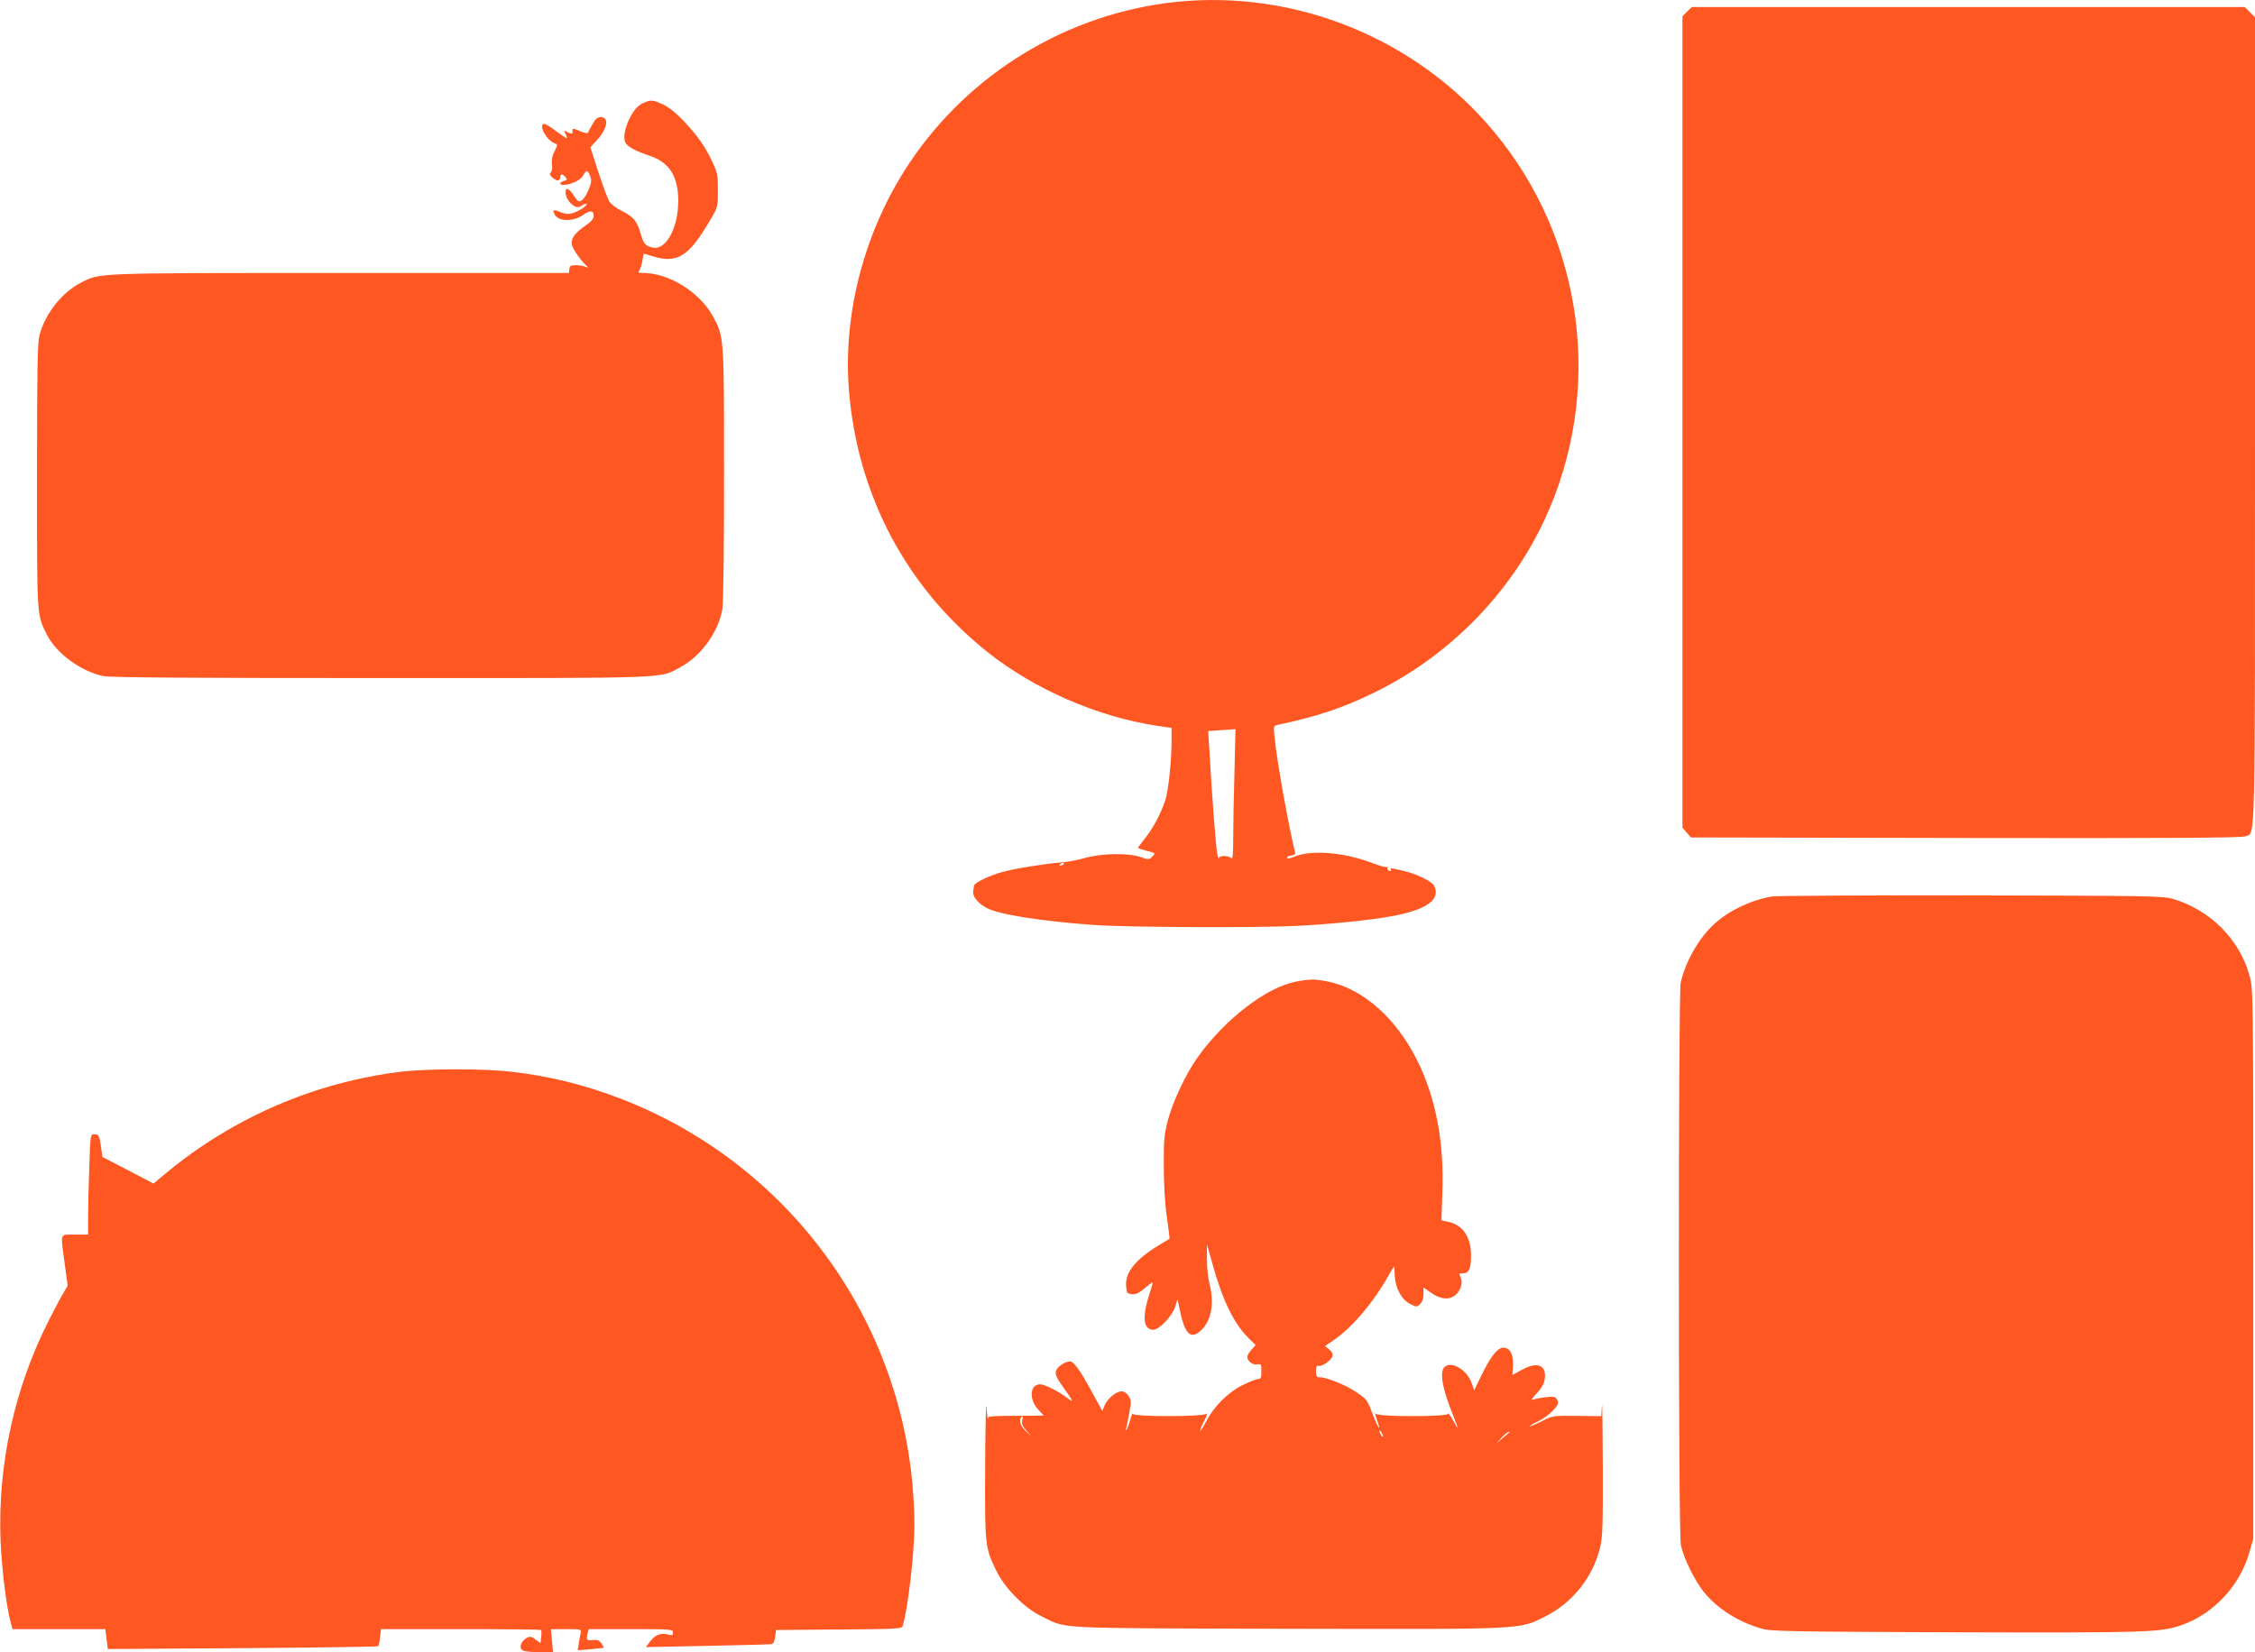
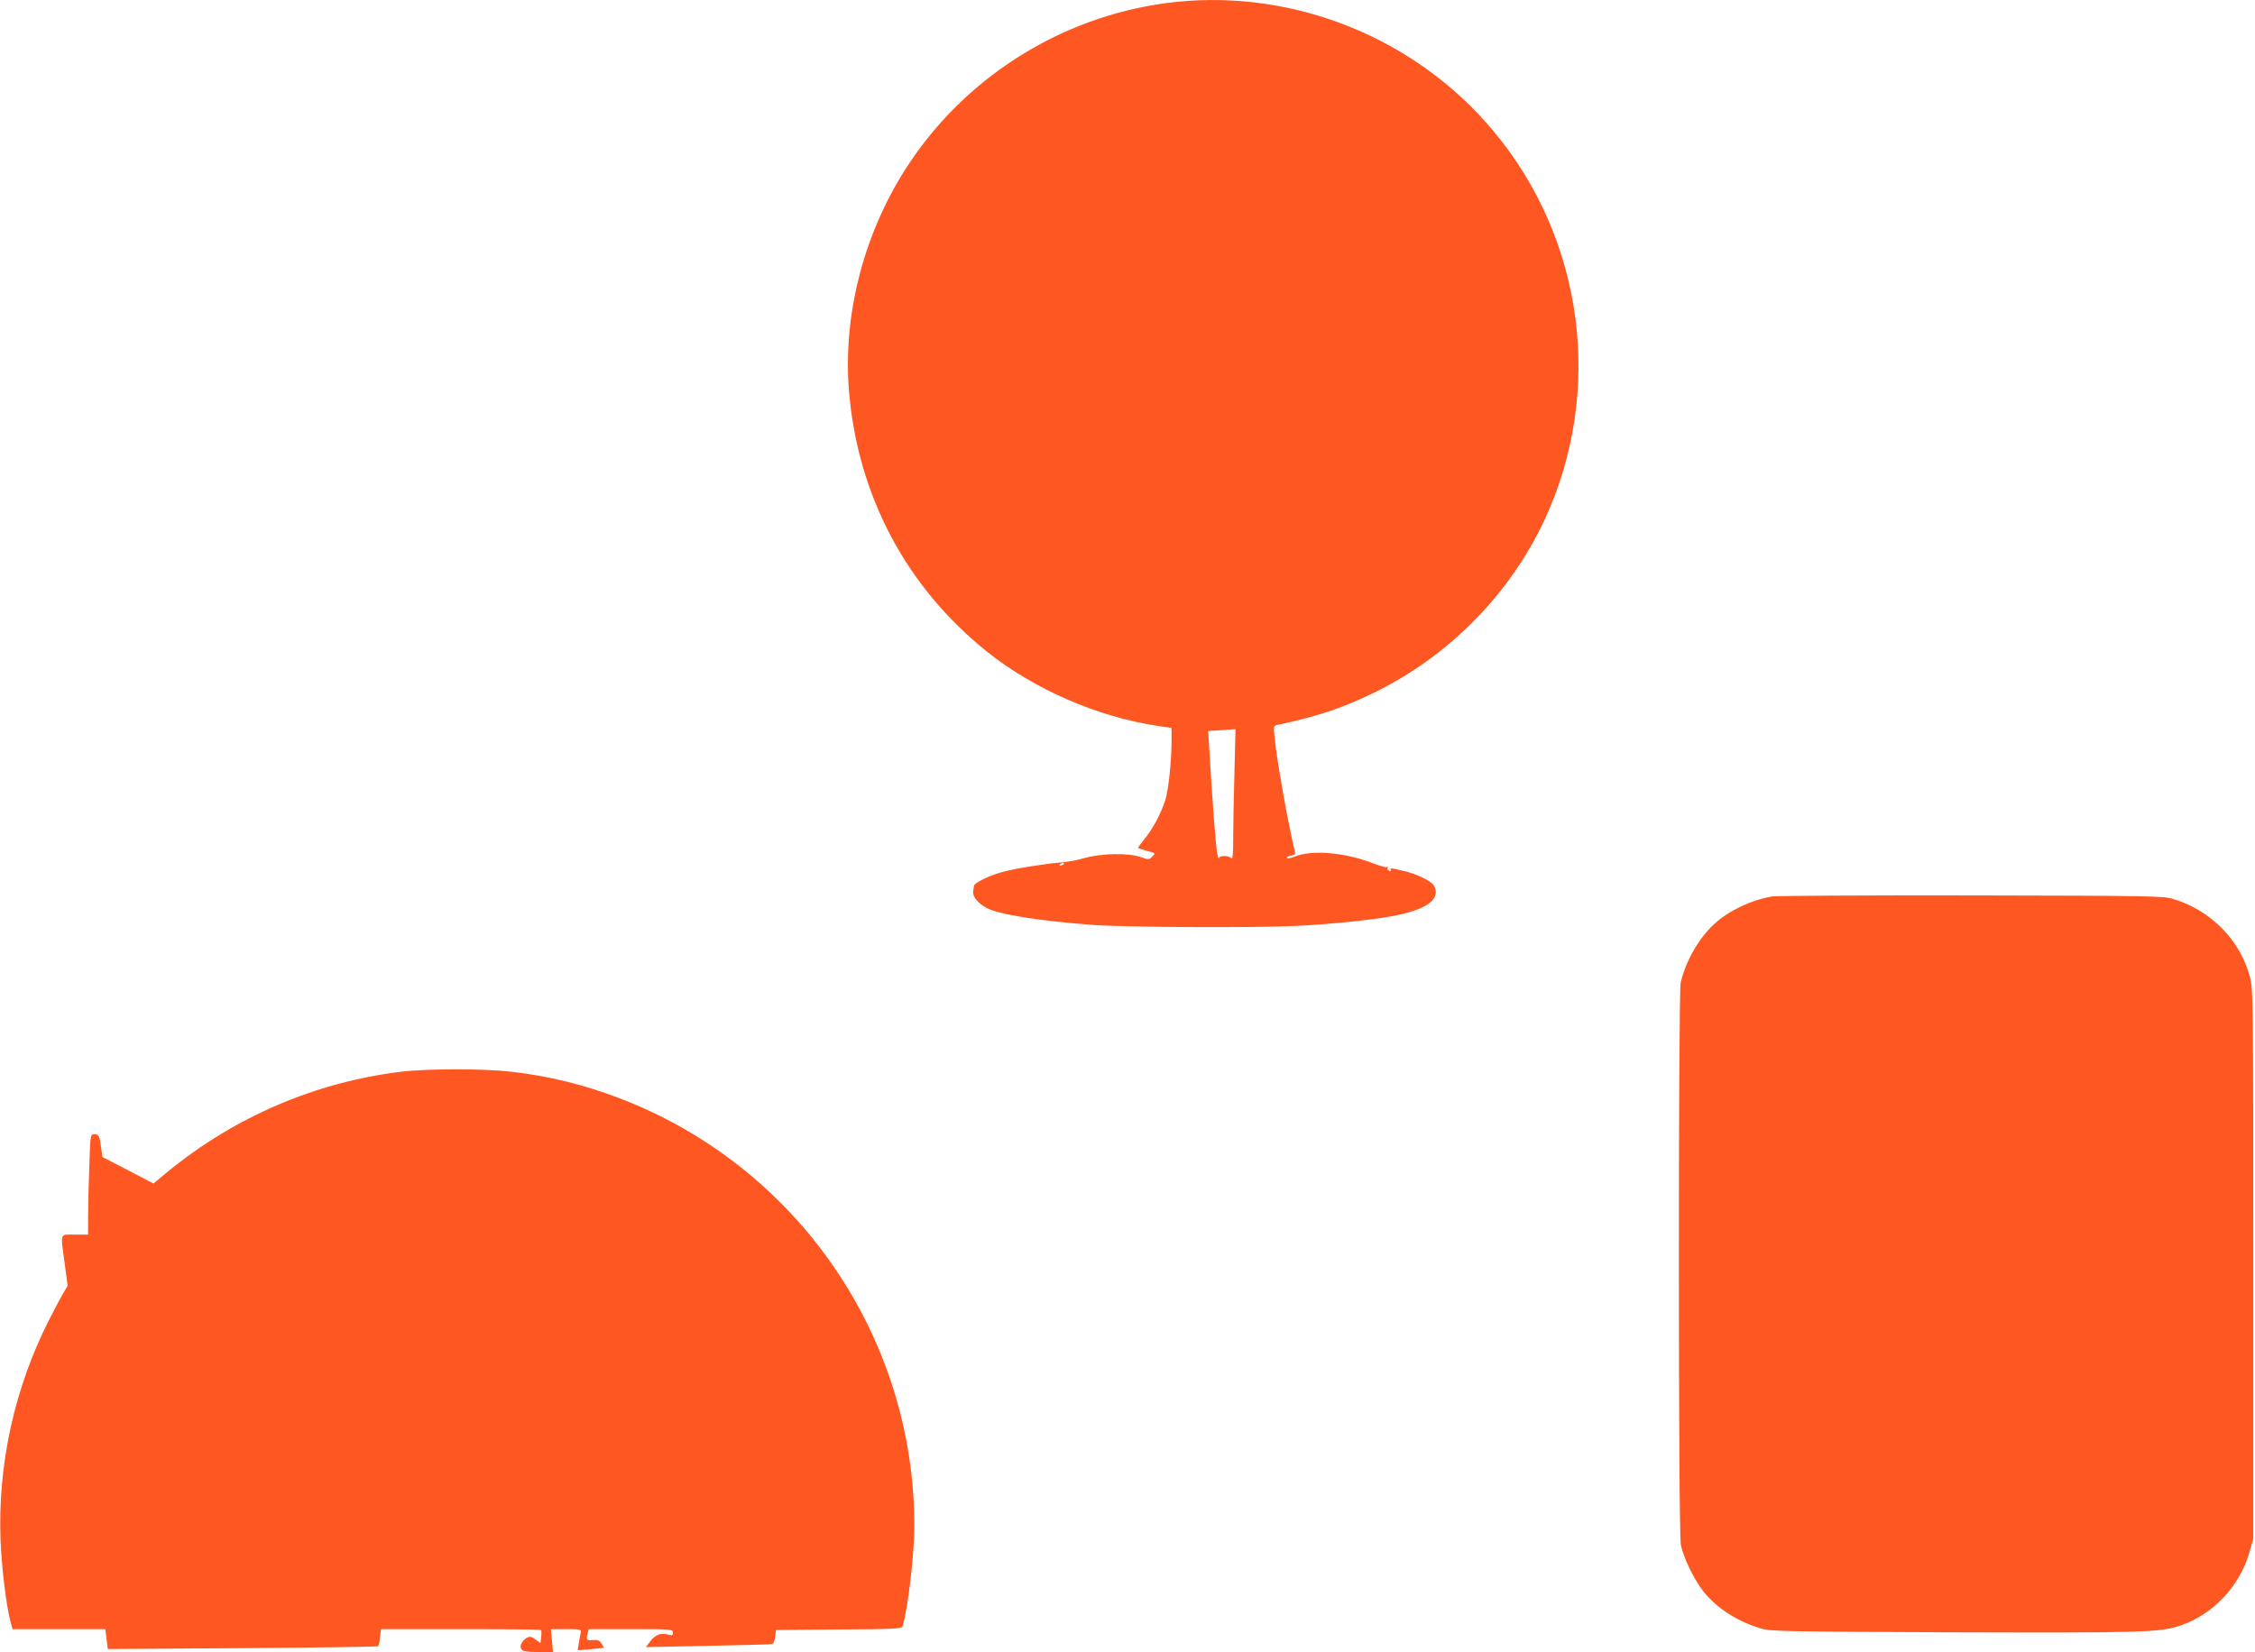
<svg xmlns="http://www.w3.org/2000/svg" version="1.0" width="1280pt" height="938pt" viewBox="0 0 1280 938" preserveAspectRatio="xMidYMid meet">
  <g transform="translate(0,938) scale(0.1,-0.1)" fill="#ff5722" stroke="none">
    <path d="M6675 9369 c-611 -64 -1171 -402 -1513 -915 -254 -380 -379 -854 -343 -1293 49 -595 326 -1116 786 -1483 266 -212 625 -368 963 -419 l82 -12 0 -81 c-1 -119 -18 -273 -36 -331 -25 -75 -67 -155 -113 -213 -23 -28 -41 -53 -41 -56 0 -2 23 -10 50 -17 50 -13 50 -13 31 -32 -18 -19 -21 -19 -67 -3 -70 24 -220 21 -314 -5 -41 -12 -100 -23 -130 -25 -97 -8 -263 -34 -340 -55 -71 -19 -159 -61 -161 -77 0 -4 -3 -19 -5 -33 -5 -29 29 -70 78 -95 71 -37 306 -74 608 -96 188 -13 917 -17 1150 -5 188 9 414 32 535 54 202 36 286 96 245 174 -14 26 -96 66 -172 84 -75 18 -81 18 -73 5 3 -6 -1 -7 -9 -4 -9 3 -13 11 -9 17 3 5 2 7 -4 4 -5 -3 -43 7 -84 23 -158 61 -347 76 -441 36 -21 -9 -39 -12 -43 -7 -3 5 7 11 22 13 19 2 27 8 24 18 -40 167 -103 518 -116 652 -7 65 -6 67 16 72 226 48 367 95 544 181 427 207 775 560 973 985 337 727 224 1590 -290 2205 -438 526 -1124 805 -1803 734z m332 -4376 c-4 -137 -7 -304 -7 -372 0 -97 -3 -122 -12 -113 -16 16 -68 15 -69 0 -1 -7 -5 3 -9 22 -8 32 -30 321 -45 587 l-7 112 54 4 c29 2 64 4 77 5 l24 2 -6 -247z m-967 -517 c0 -2 -7 -7 -16 -10 -8 -3 -12 -2 -9 4 6 10 25 14 25 6z" />
-     <path d="M9576 9314 l-26 -27 0 -2303 0 -2303 24 -28 24 -28 1559 -3 c1160 -2 1565 1 1586 9 61 26 57 -145 57 2359 l0 2292 -29 29 -29 29 -1570 0 -1569 0 -27 -26z" />
-     <path d="M3660 8799 c-37 -15 -60 -39 -85 -89 -29 -58 -39 -114 -25 -140 12 -23 62 -50 139 -75 109 -36 161 -117 161 -254 0 -155 -69 -282 -144 -267 -43 9 -53 21 -71 84 -20 68 -41 93 -109 126 -28 14 -59 38 -68 53 -9 15 -37 91 -62 167 l-45 140 39 42 c58 64 69 129 20 129 -18 0 -30 -10 -47 -40 -12 -22 -24 -44 -26 -49 -1 -4 -20 -1 -41 8 -47 20 -46 19 -46 1 0 -18 -5 -18 -31 -4 -19 10 -20 9 -9 -11 6 -12 10 -23 8 -25 -2 -2 -29 17 -62 41 -32 25 -64 43 -70 41 -30 -11 20 -98 65 -112 15 -5 15 -8 -3 -43 -13 -24 -18 -49 -15 -74 3 -20 0 -41 -7 -48 -8 -9 -5 -16 13 -31 24 -20 41 -17 41 7 0 18 14 18 30 -2 11 -13 10 -16 -8 -21 -26 -6 -29 -23 -6 -23 43 0 98 26 113 52 20 35 26 35 40 0 10 -24 9 -37 -7 -77 -11 -27 -28 -55 -39 -62 -18 -12 -22 -9 -44 24 -29 45 -49 53 -49 21 0 -28 23 -64 51 -79 16 -8 26 -7 45 6 13 8 24 11 24 6 0 -12 -46 -41 -82 -52 -21 -6 -41 -4 -66 6 -41 18 -48 15 -33 -14 22 -40 106 -40 160 -2 40 28 61 27 61 -4 0 -17 -12 -32 -44 -54 -63 -43 -87 -77 -80 -110 7 -26 42 -79 78 -115 19 -19 19 -19 0 -11 -10 5 -35 9 -54 9 -29 1 -36 -3 -38 -21 l-3 -23 -1297 0 c-1406 0 -1361 1 -1471 -54 -109 -56 -204 -175 -237 -300 -11 -41 -14 -198 -14 -797 0 -812 -2 -787 57 -904 55 -107 192 -207 321 -234 37 -8 503 -11 1575 -11 1676 0 1576 -4 1699 62 116 62 214 196 238 327 6 33 10 333 10 765 0 781 0 783 -61 896 -74 139 -251 250 -397 250 -27 0 -32 3 -24 13 6 7 14 32 18 55 4 23 7 42 8 42 0 0 23 -7 50 -15 141 -43 206 -2 327 205 44 74 44 75 44 170 0 86 -3 101 -32 162 -42 89 -82 145 -162 231 -41 44 -85 79 -116 93 -55 26 -68 28 -105 13z" />
    <path d="M10058 4290 c-119 -21 -241 -78 -326 -155 -87 -78 -165 -214 -192 -335 -14 -66 -14 -3122 1 -3192 16 -77 79 -204 132 -269 76 -93 191 -166 322 -205 56 -17 135 -18 1095 -22 1080 -3 1172 -1 1288 39 183 62 334 222 389 411 l23 80 0 1562 c0 1547 0 1562 -21 1636 -56 206 -223 373 -434 436 -56 17 -132 18 -1145 20 -597 1 -1106 -2 -1132 -6z" />
-     <path d="M7354 3806 c-168 -33 -403 -215 -555 -428 -69 -97 -142 -252 -171 -363 -20 -78 -23 -113 -22 -260 0 -104 7 -216 18 -289 9 -65 16 -119 14 -120 -2 -2 -28 -17 -58 -35 -133 -80 -194 -155 -188 -233 3 -40 5 -43 33 -46 23 -2 41 6 72 33 23 19 43 35 45 35 3 0 -6 -33 -19 -72 -41 -127 -33 -198 23 -198 34 0 106 75 124 129 l14 44 16 -75 c28 -130 64 -158 125 -94 53 57 68 152 40 259 -8 32 -15 95 -14 140 l0 82 34 -121 c55 -197 119 -329 200 -409 l42 -42 -24 -27 c-13 -15 -23 -33 -23 -41 0 -23 32 -47 57 -42 21 4 23 1 23 -39 0 -36 -3 -44 -19 -44 -10 0 -50 -16 -89 -35 -82 -41 -162 -121 -207 -208 -37 -71 -45 -67 -10 5 15 29 21 47 14 41 -19 -18 -419 -18 -420 0 0 6 -7 -10 -14 -36 -7 -27 -17 -52 -21 -55 -4 -4 -5 0 -2 8 3 8 11 47 18 87 12 64 11 75 -4 97 -10 16 -26 26 -40 26 -31 0 -80 -41 -96 -80 l-13 -31 -58 106 c-67 123 -104 175 -125 175 -29 0 -74 -31 -80 -55 -5 -19 4 -39 38 -87 64 -91 65 -94 27 -66 -51 39 -129 78 -155 78 -59 0 -65 -86 -10 -144 l31 -33 -60 -1 c-268 -2 -255 -1 -257 -19 -1 -10 -5 20 -8 67 -3 47 -7 -102 -8 -330 -2 -461 -1 -466 64 -600 48 -98 160 -211 254 -256 153 -74 37 -68 1389 -72 1371 -3 1320 -5 1470 69 158 78 275 226 315 399 13 53 15 136 14 460 -1 217 -3 369 -5 337 l-4 -58 -138 2 c-136 1 -138 1 -200 -31 -35 -17 -65 -30 -67 -27 -2 2 19 14 47 27 28 13 66 41 85 62 30 33 33 42 23 60 -10 18 -17 20 -63 15 -28 -3 -60 -9 -71 -13 -15 -5 -13 1 11 27 41 44 54 71 54 108 0 65 -53 78 -134 32 l-51 -28 3 51 c3 63 -14 100 -50 104 -34 4 -74 -44 -129 -157 l-41 -85 -14 39 c-24 73 -107 126 -150 97 -34 -22 -21 -112 36 -257 44 -112 45 -117 11 -55 -17 30 -30 49 -31 43 0 -18 -391 -18 -408 -1 -9 9 -8 -1 3 -31 28 -79 9 -54 -24 31 -30 80 -34 85 -94 125 -62 41 -167 83 -207 83 -16 0 -20 6 -20 35 0 23 4 33 13 30 18 -7 73 30 80 54 3 15 -2 27 -19 40 l-23 18 55 38 c100 69 220 210 303 358 18 31 33 57 34 57 1 0 3 -23 4 -52 3 -71 38 -136 86 -161 36 -19 39 -19 57 -2 13 12 20 31 20 56 l0 39 44 -31 c54 -38 106 -42 141 -9 29 27 40 72 25 99 -9 19 -8 21 14 21 34 0 46 26 46 101 0 108 -49 177 -135 193 l-33 7 5 148 c12 299 -38 556 -148 771 -119 233 -304 395 -497 436 -79 16 -106 16 -188 0z m-1552 -2492 c-3 -18 3 -34 24 -57 l29 -32 -32 29 c-31 28 -42 63 -26 79 10 11 11 9 5 -19z m2048 -89 c0 -5 -5 -3 -10 5 -5 8 -10 20 -10 25 0 6 5 3 10 -5 5 -8 10 -19 10 -25z m719 23 c-2 -2 -20 -16 -39 -33 l-35 -30 29 33 c17 17 34 32 40 32 5 0 7 -1 5 -2z" />
    <path d="M2277 3295 c-486 -59 -947 -257 -1329 -571 l-77 -64 -145 76 -145 75 -6 47 c-10 73 -14 82 -39 82 -23 0 -23 -1 -29 -182 -4 -99 -7 -228 -7 -285 l0 -103 -75 0 c-88 0 -82 16 -58 -163 l17 -127 -22 -38 c-13 -20 -50 -91 -84 -157 -196 -387 -291 -818 -275 -1250 6 -153 33 -377 57 -464 l11 -41 263 0 264 0 7 -57 7 -56 765 5 c420 3 767 8 770 11 3 4 8 26 10 52 l6 45 452 0 c248 0 454 -2 456 -5 3 -2 3 -20 1 -39 l-4 -35 -28 20 c-22 17 -32 19 -49 10 -30 -17 -45 -49 -30 -67 8 -10 35 -14 95 -14 l83 0 -6 65 -6 65 87 0 c84 0 86 -1 82 -22 -3 -13 -8 -40 -11 -61 l-6 -37 73 6 c40 4 74 8 75 8 2 1 -5 12 -13 25 -13 18 -24 22 -50 19 -35 -4 -38 0 -28 40 l6 22 239 0 c229 0 239 -1 239 -19 0 -17 -4 -18 -27 -12 -41 11 -73 0 -102 -38 l-25 -33 349 7 c193 4 357 8 365 10 9 1 17 16 20 41 l5 39 357 3 c329 2 357 4 362 20 30 101 66 410 66 567 1 1076 -664 2042 -1670 2428 -203 78 -401 127 -618 152 -154 18 -474 18 -625 0z" />
  </g>
</svg>